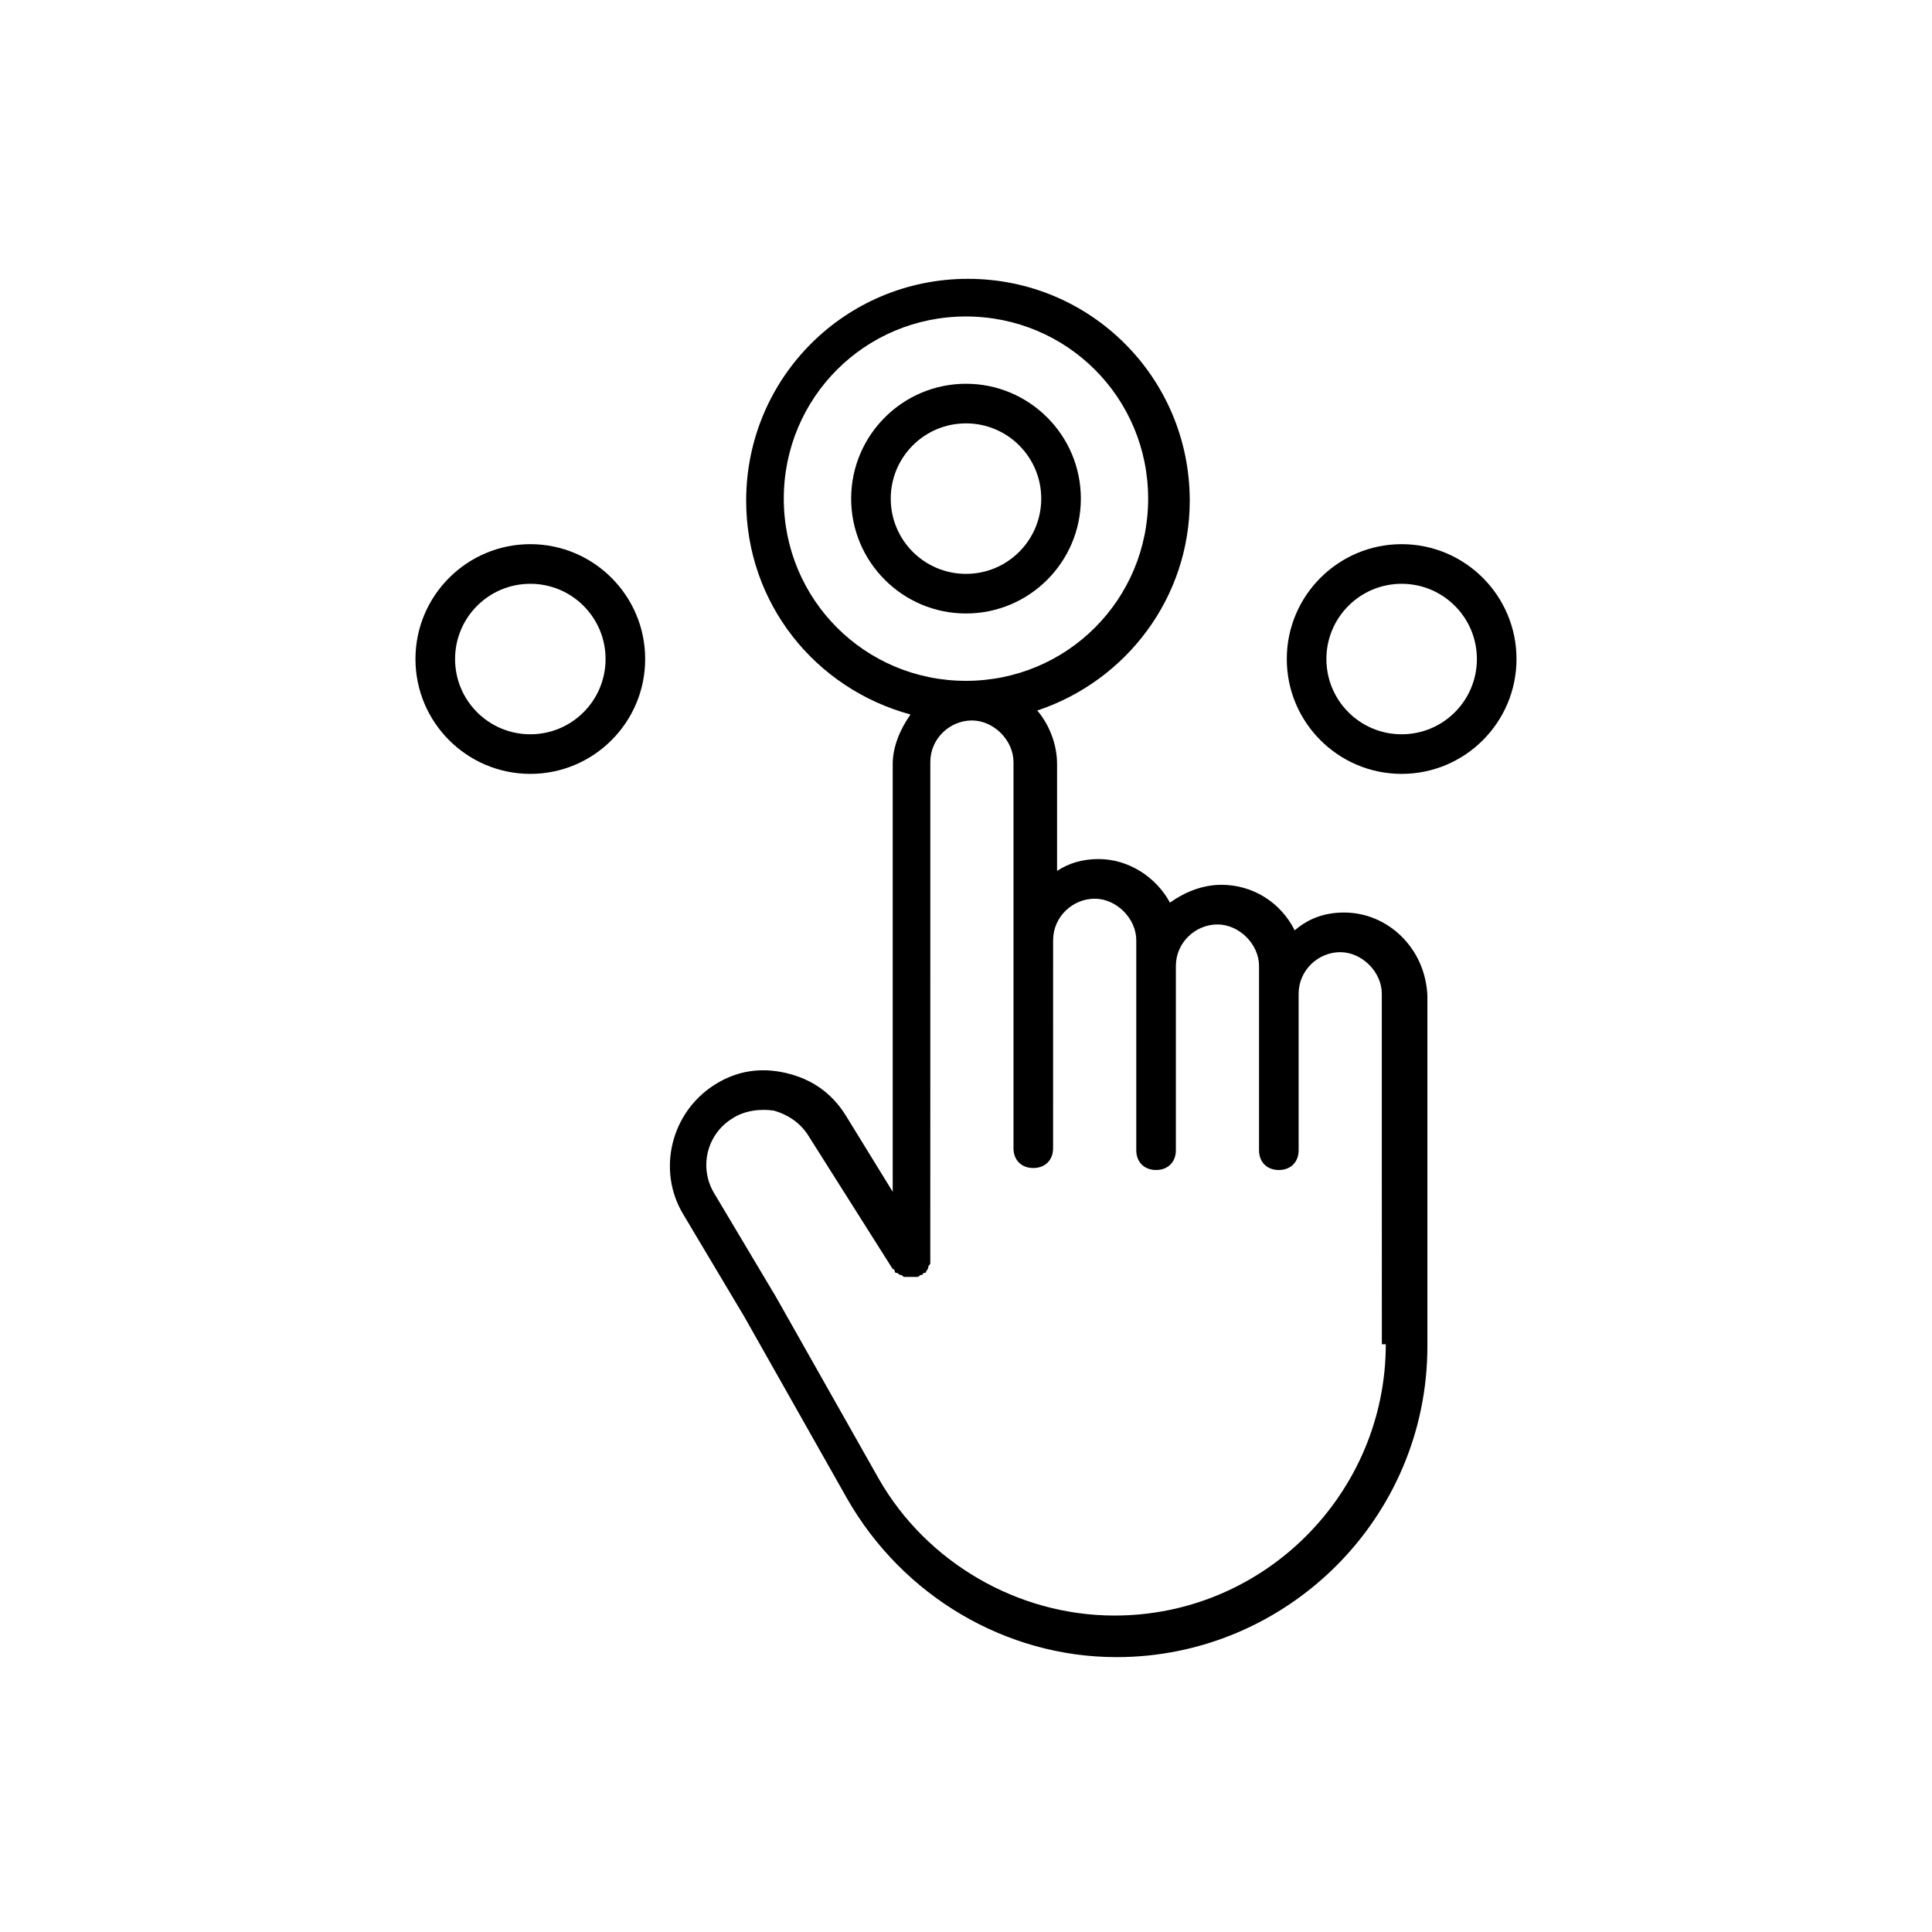
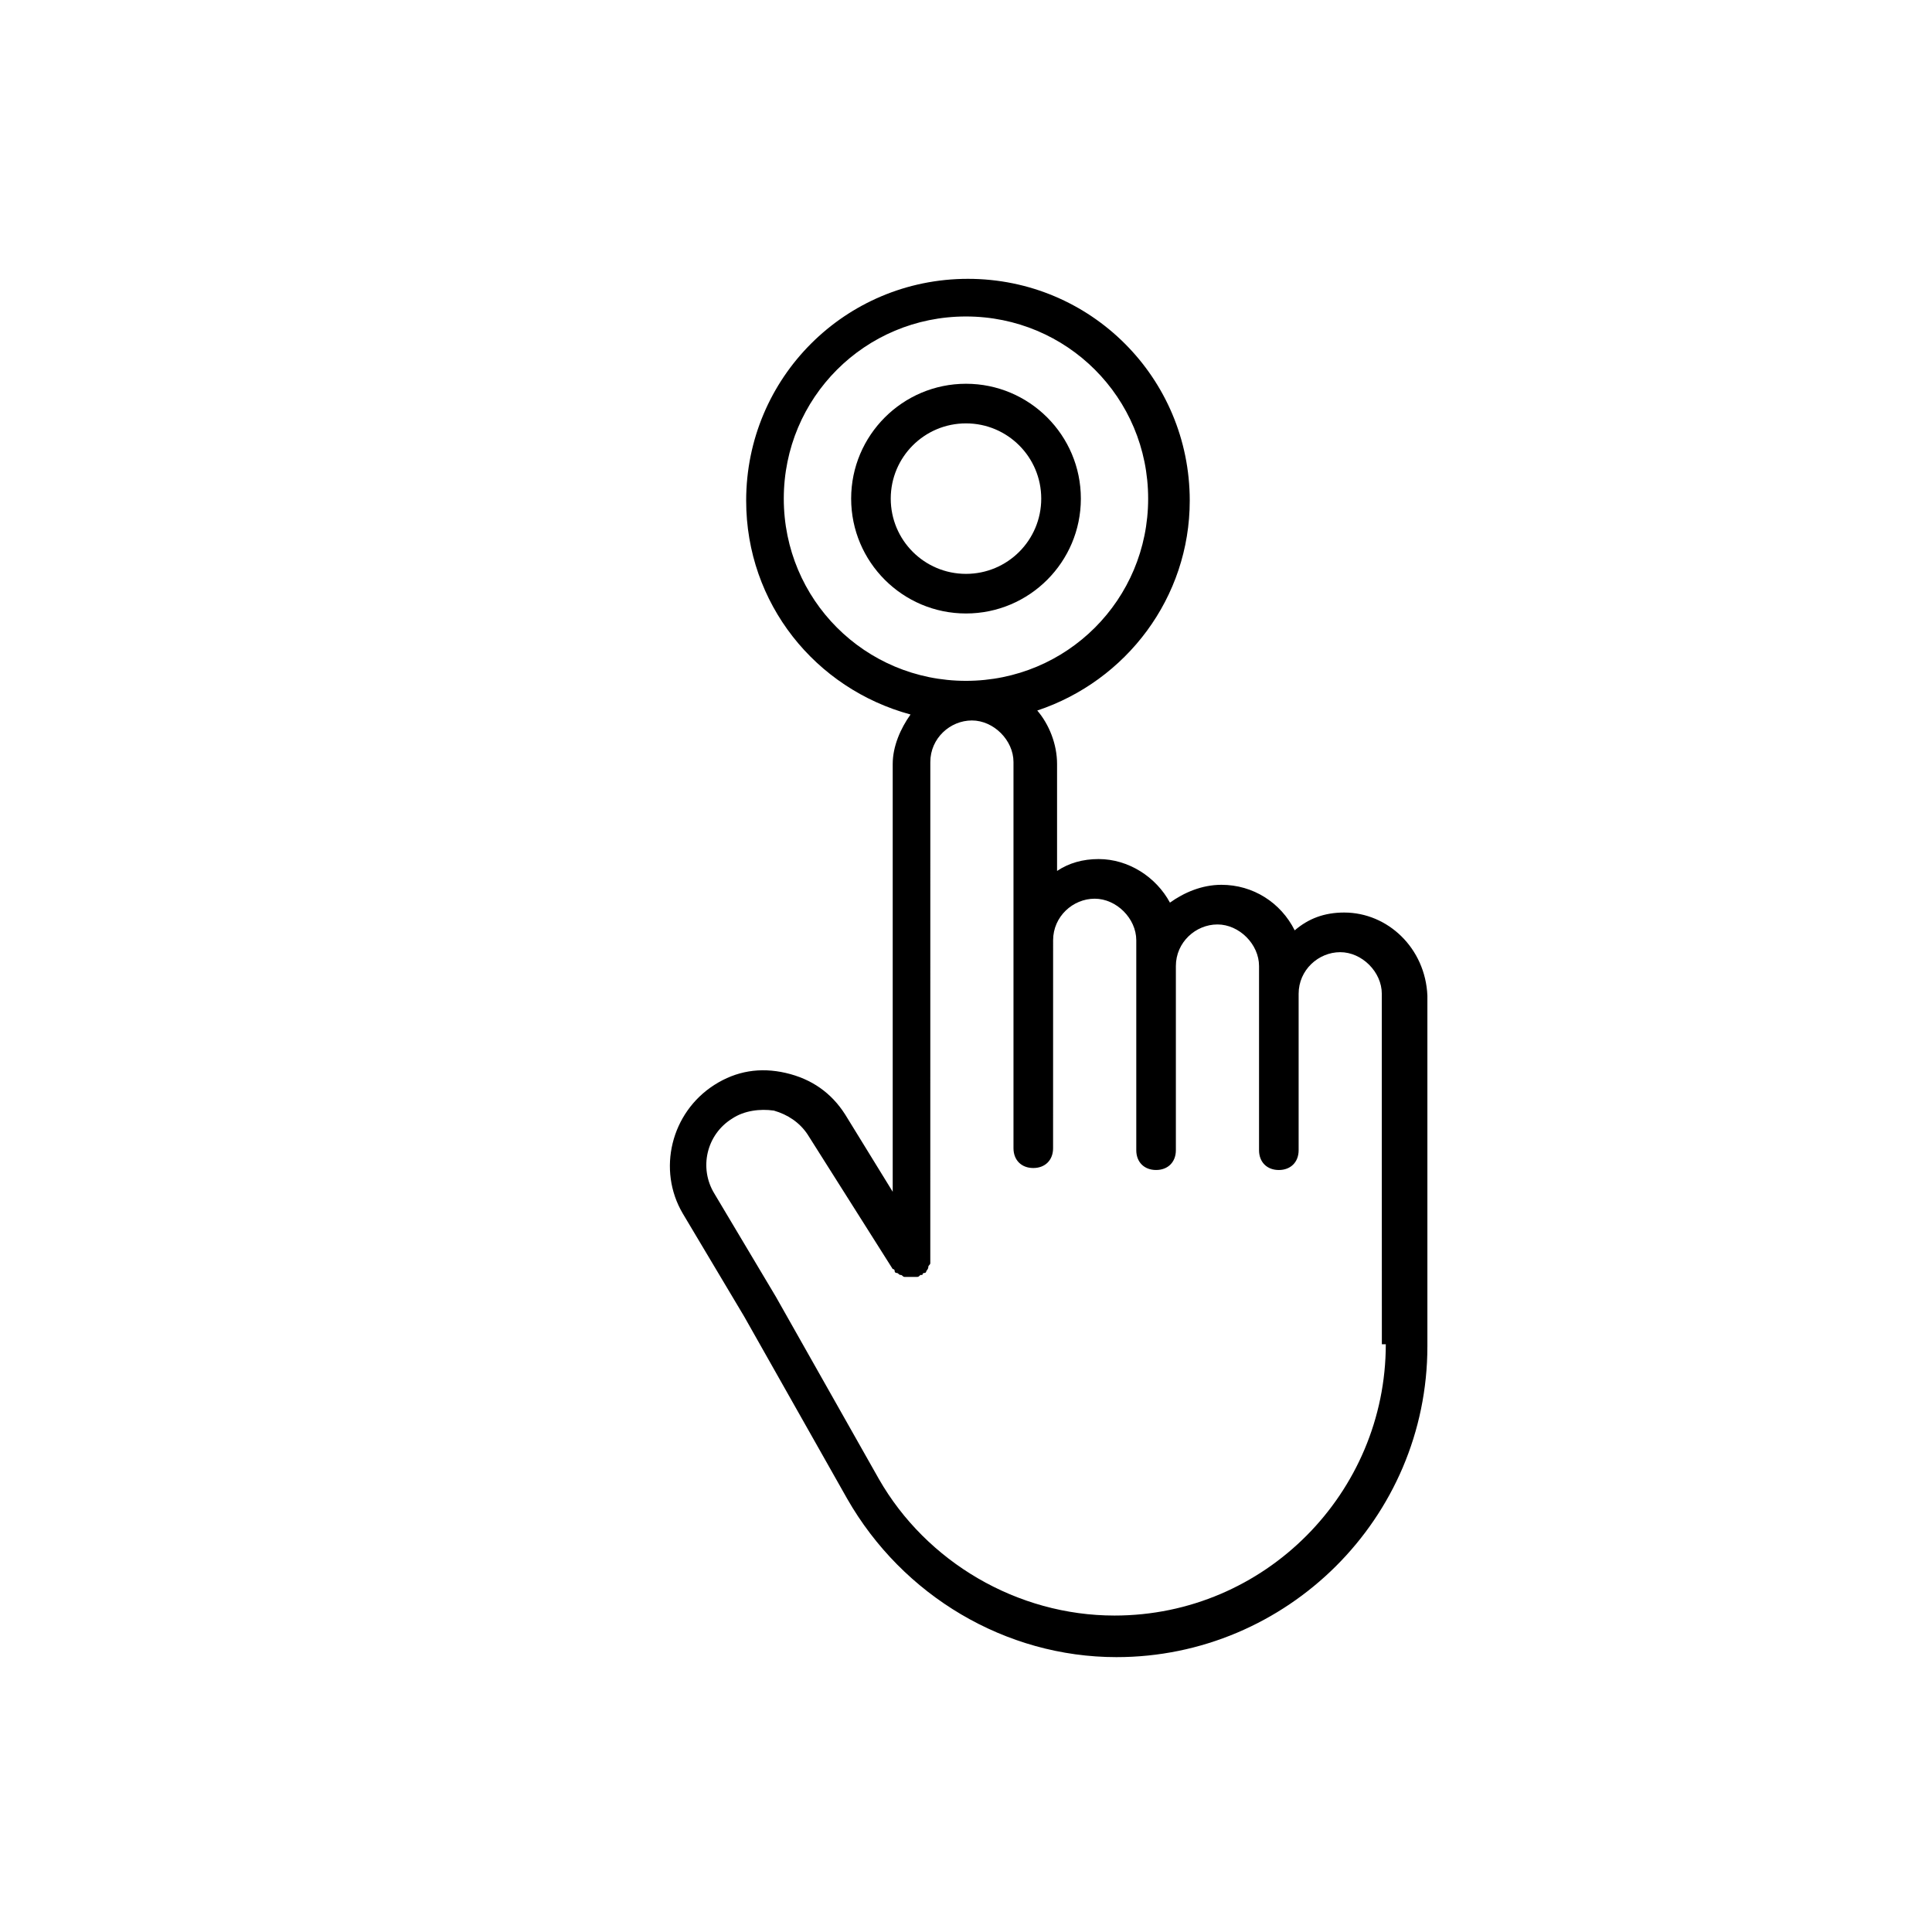
<svg xmlns="http://www.w3.org/2000/svg" fill="#000000" width="800px" height="800px" version="1.1" viewBox="144 144 512 512">
  <g>
    <path d="m500.23 385.83c-5.246 0-9.445 1.574-13.121 4.723-3.672-7.348-11.02-12.07-19.418-12.07-5.246 0-9.973 2.098-13.645 4.723-3.672-6.824-11.02-11.547-18.895-11.547-4.199 0-7.871 1.051-11.02 3.148v-28.34c0-5.246-2.098-10.496-5.246-14.168 23.617-7.871 40.41-29.914 40.41-55.629 0-32.539-26.238-58.777-58.777-58.777-32.539 0-58.777 26.238-58.777 58.777 0 27.289 18.367 49.855 43.559 56.68-2.625 3.672-4.723 8.398-4.723 13.121v113.36l-12.594-20.469c-3.672-5.773-8.922-9.445-15.742-11.02-6.824-1.574-13.121-0.523-18.895 3.148-11.547 7.348-15.219 22.566-8.398 34.113l16.27 27.289 27.289 48.281c14.695 25.715 41.984 41.984 71.371 41.984 45.133 0 82.395-36.734 82.395-82.395v-92.891c-0.523-12.594-10.496-22.039-22.043-22.039zm-148.52-109.68c0-26.766 21.516-48.281 48.281-48.281s48.281 21.516 48.281 48.281-21.516 48.281-48.281 48.281c-26.762 0-48.281-21.516-48.281-48.281zm159.54 224.09c0 39.359-32.012 71.898-71.898 71.898-25.715 0-49.855-14.168-62.453-36.211l-27.289-48.281-16.27-27.289c-4.199-6.824-2.098-15.742 4.723-19.941 3.148-2.098 7.348-2.625 11.02-2.098 3.672 1.051 6.824 3.148 8.922 6.297l22.566 35.688s0.523 0 0.523 0.523c0 0.523 0.523 0.523 0.523 0.523 0.523 0 0.523 0.523 1.051 0.523 0.523 0 0.523 0.523 1.051 0.523h1.051 0.523 0.523 1.051c0.523 0 0.523 0 1.051-0.523h0.523s0-0.523 0.523-0.523c0.523 0 0.523-0.523 0.523-0.523s0.523-0.523 0.523-1.051c0-0.523 0.523-0.523 0.523-1.051v-1.051-0.523l0.008-131.2c0-6.297 5.246-11.02 11.02-11.02 5.773 0 11.02 5.246 11.02 11.02v102.34c0 3.148 2.098 5.246 5.246 5.246 3.148 0 5.246-2.098 5.246-5.246l0.008-55.105c0-6.297 5.246-11.02 11.02-11.02s11.02 5.246 11.02 11.02v55.629c0 3.148 2.098 5.246 5.246 5.246s5.246-2.098 5.246-5.246v-48.805c0-6.297 5.246-11.02 11.02-11.02s11.02 5.246 11.02 11.02v48.809c0 3.148 2.098 5.246 5.246 5.246s5.246-2.098 5.246-5.246v-41.461c0-6.297 5.246-11.02 11.02-11.02s11.02 5.246 11.02 11.02v41.461l0.016 51.426z" />
    <path d="m430.44 276.14c0-16.793-13.645-30.438-30.438-30.438s-30.438 13.645-30.438 30.438 13.645 30.438 30.438 30.438 30.438-13.645 30.438-30.438zm-50.383 0c0-11.02 8.922-19.941 19.941-19.941 11.02 0 19.941 8.922 19.941 19.941s-8.922 19.941-19.941 19.941c-11.02 0-19.941-8.918-19.941-19.941z" />
-     <path d="m284.54 288.21c-16.793 0-30.438 13.645-30.438 30.438 0 16.793 13.645 30.438 30.438 30.438s30.438-13.645 30.438-30.438c0-16.793-13.645-30.438-30.438-30.438zm0 50.383c-11.02 0-19.941-8.922-19.941-19.941s8.922-19.941 19.941-19.941 19.941 8.922 19.941 19.941-8.922 19.941-19.941 19.941z" />
-     <path d="m515.45 288.21c-16.793 0-30.438 13.645-30.438 30.438 0 16.793 13.645 30.438 30.438 30.438s30.438-13.645 30.438-30.438c0.004-16.793-13.641-30.438-30.438-30.438zm0 50.383c-11.02 0-19.941-8.922-19.941-19.941s8.922-19.941 19.941-19.941 19.941 8.922 19.941 19.941c0.004 11.02-8.918 19.941-19.941 19.941z" />
  </g>
</svg>